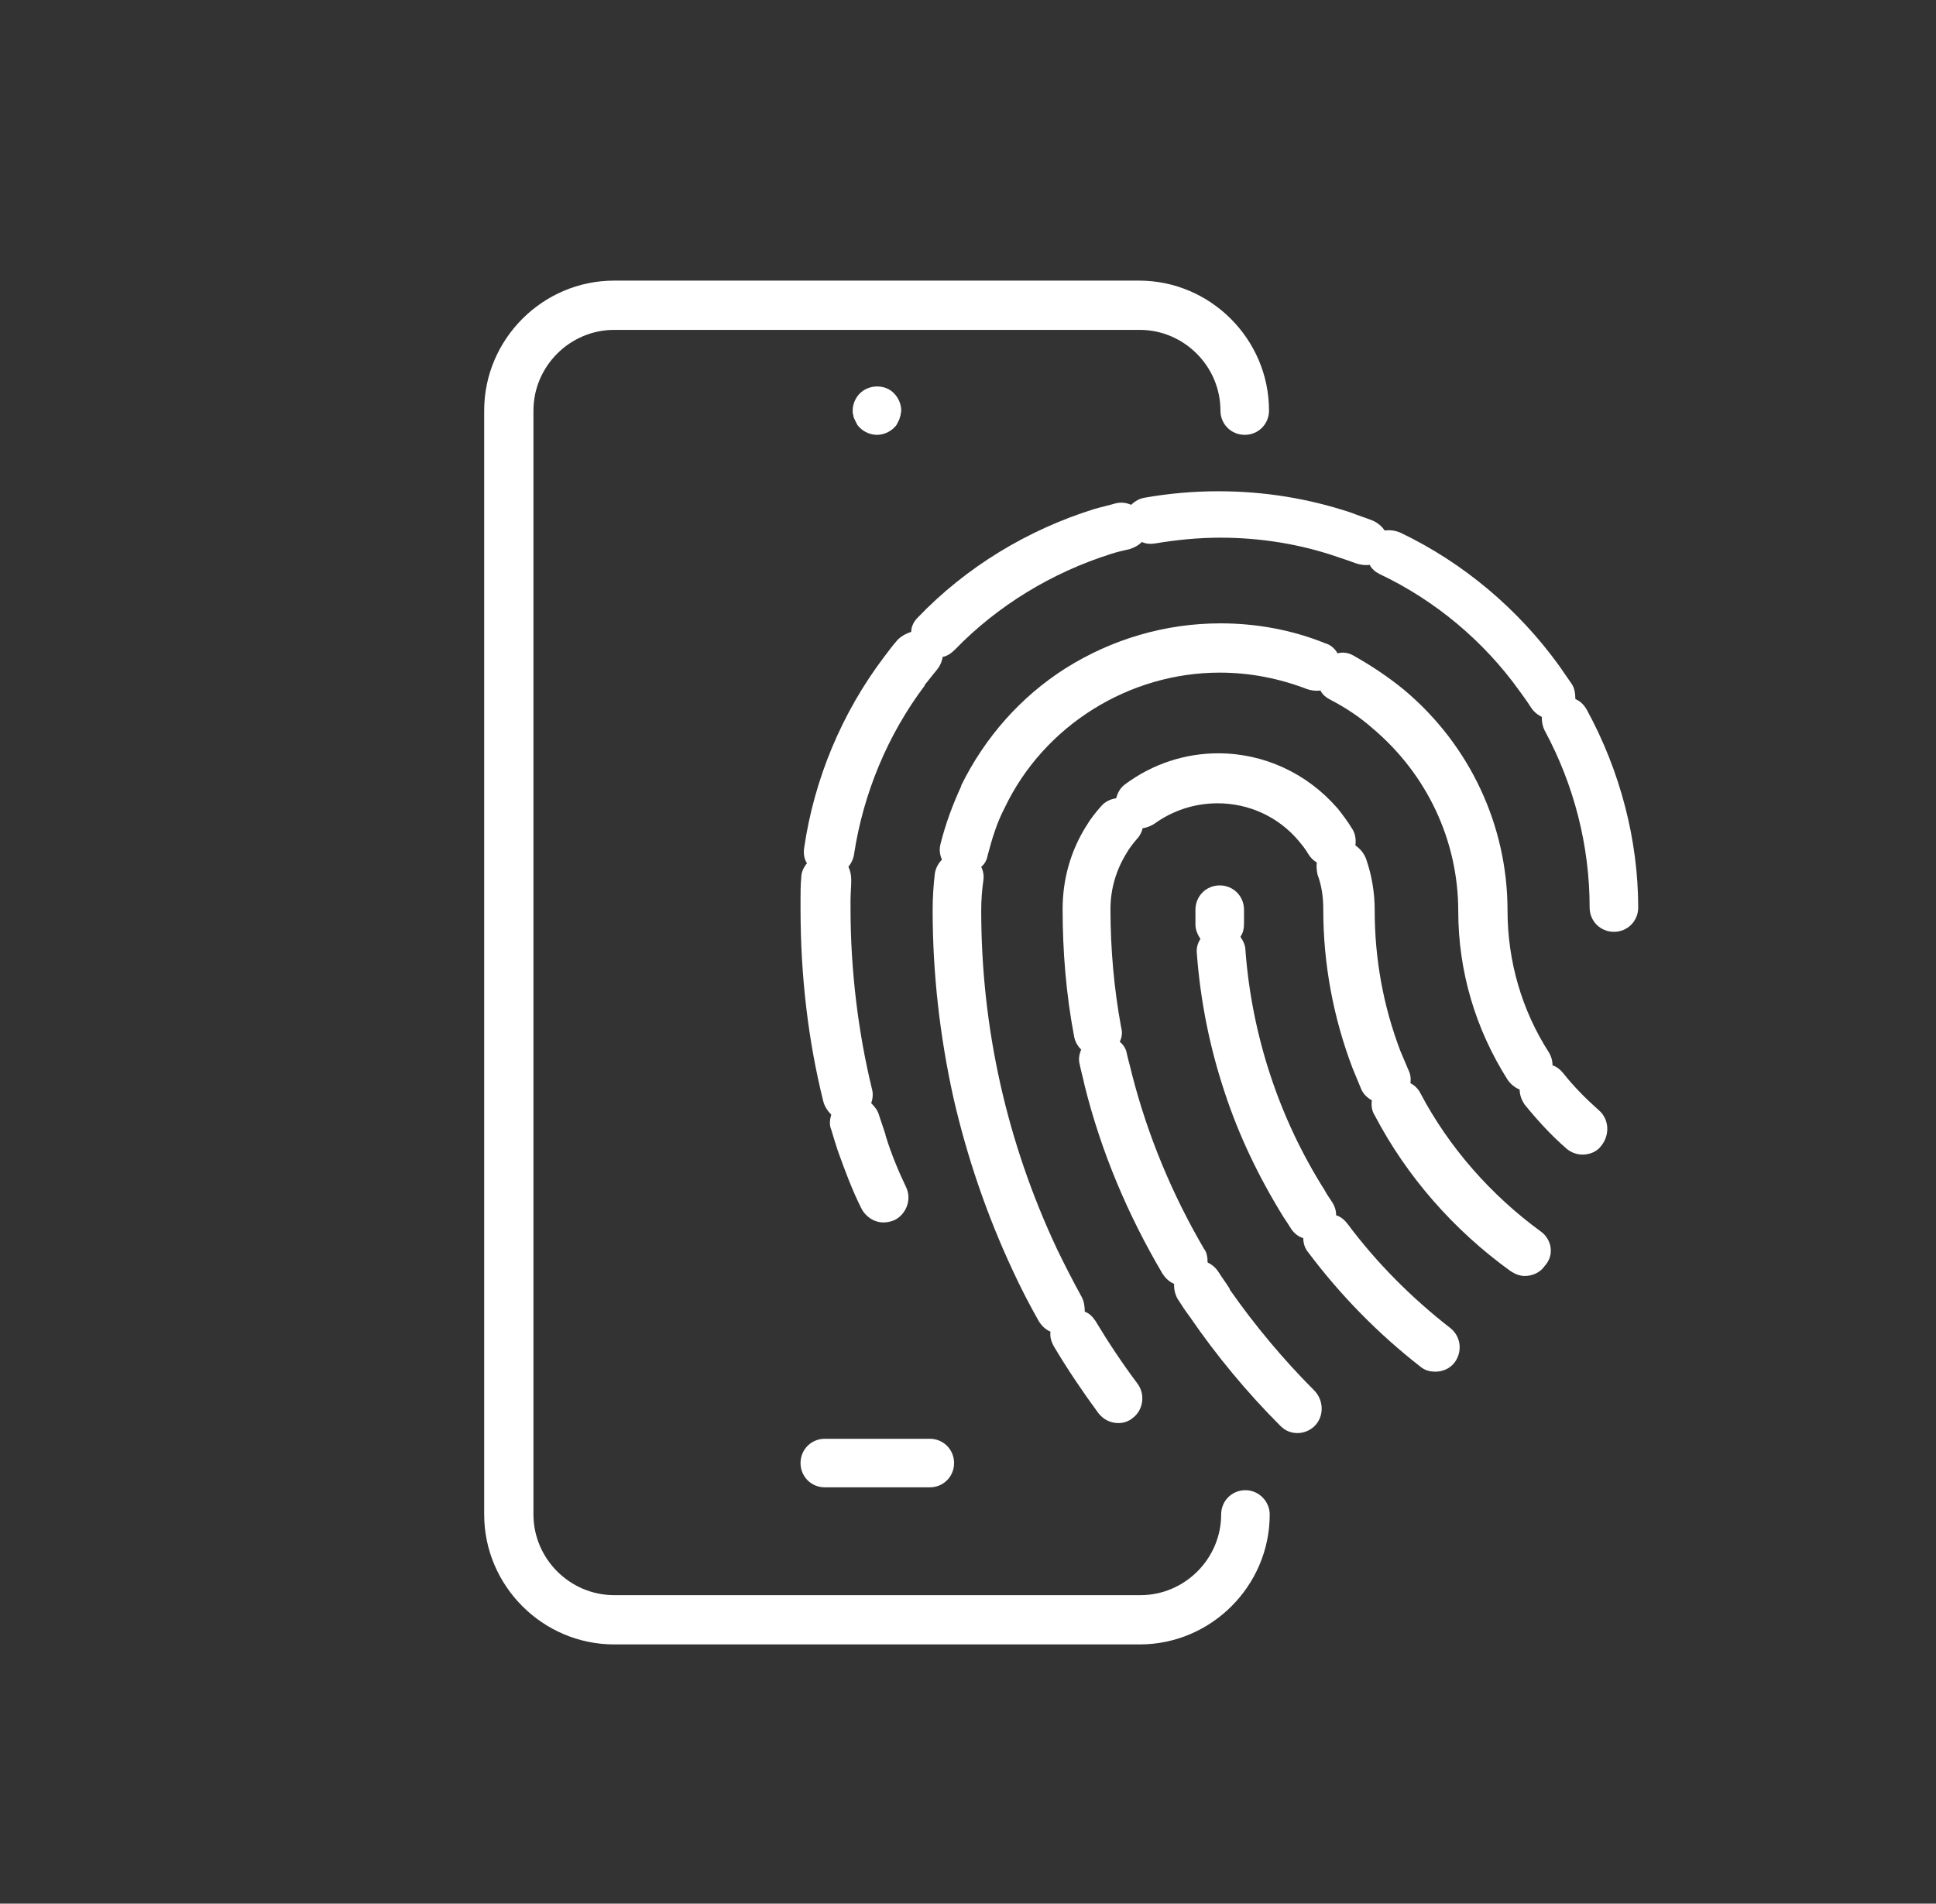
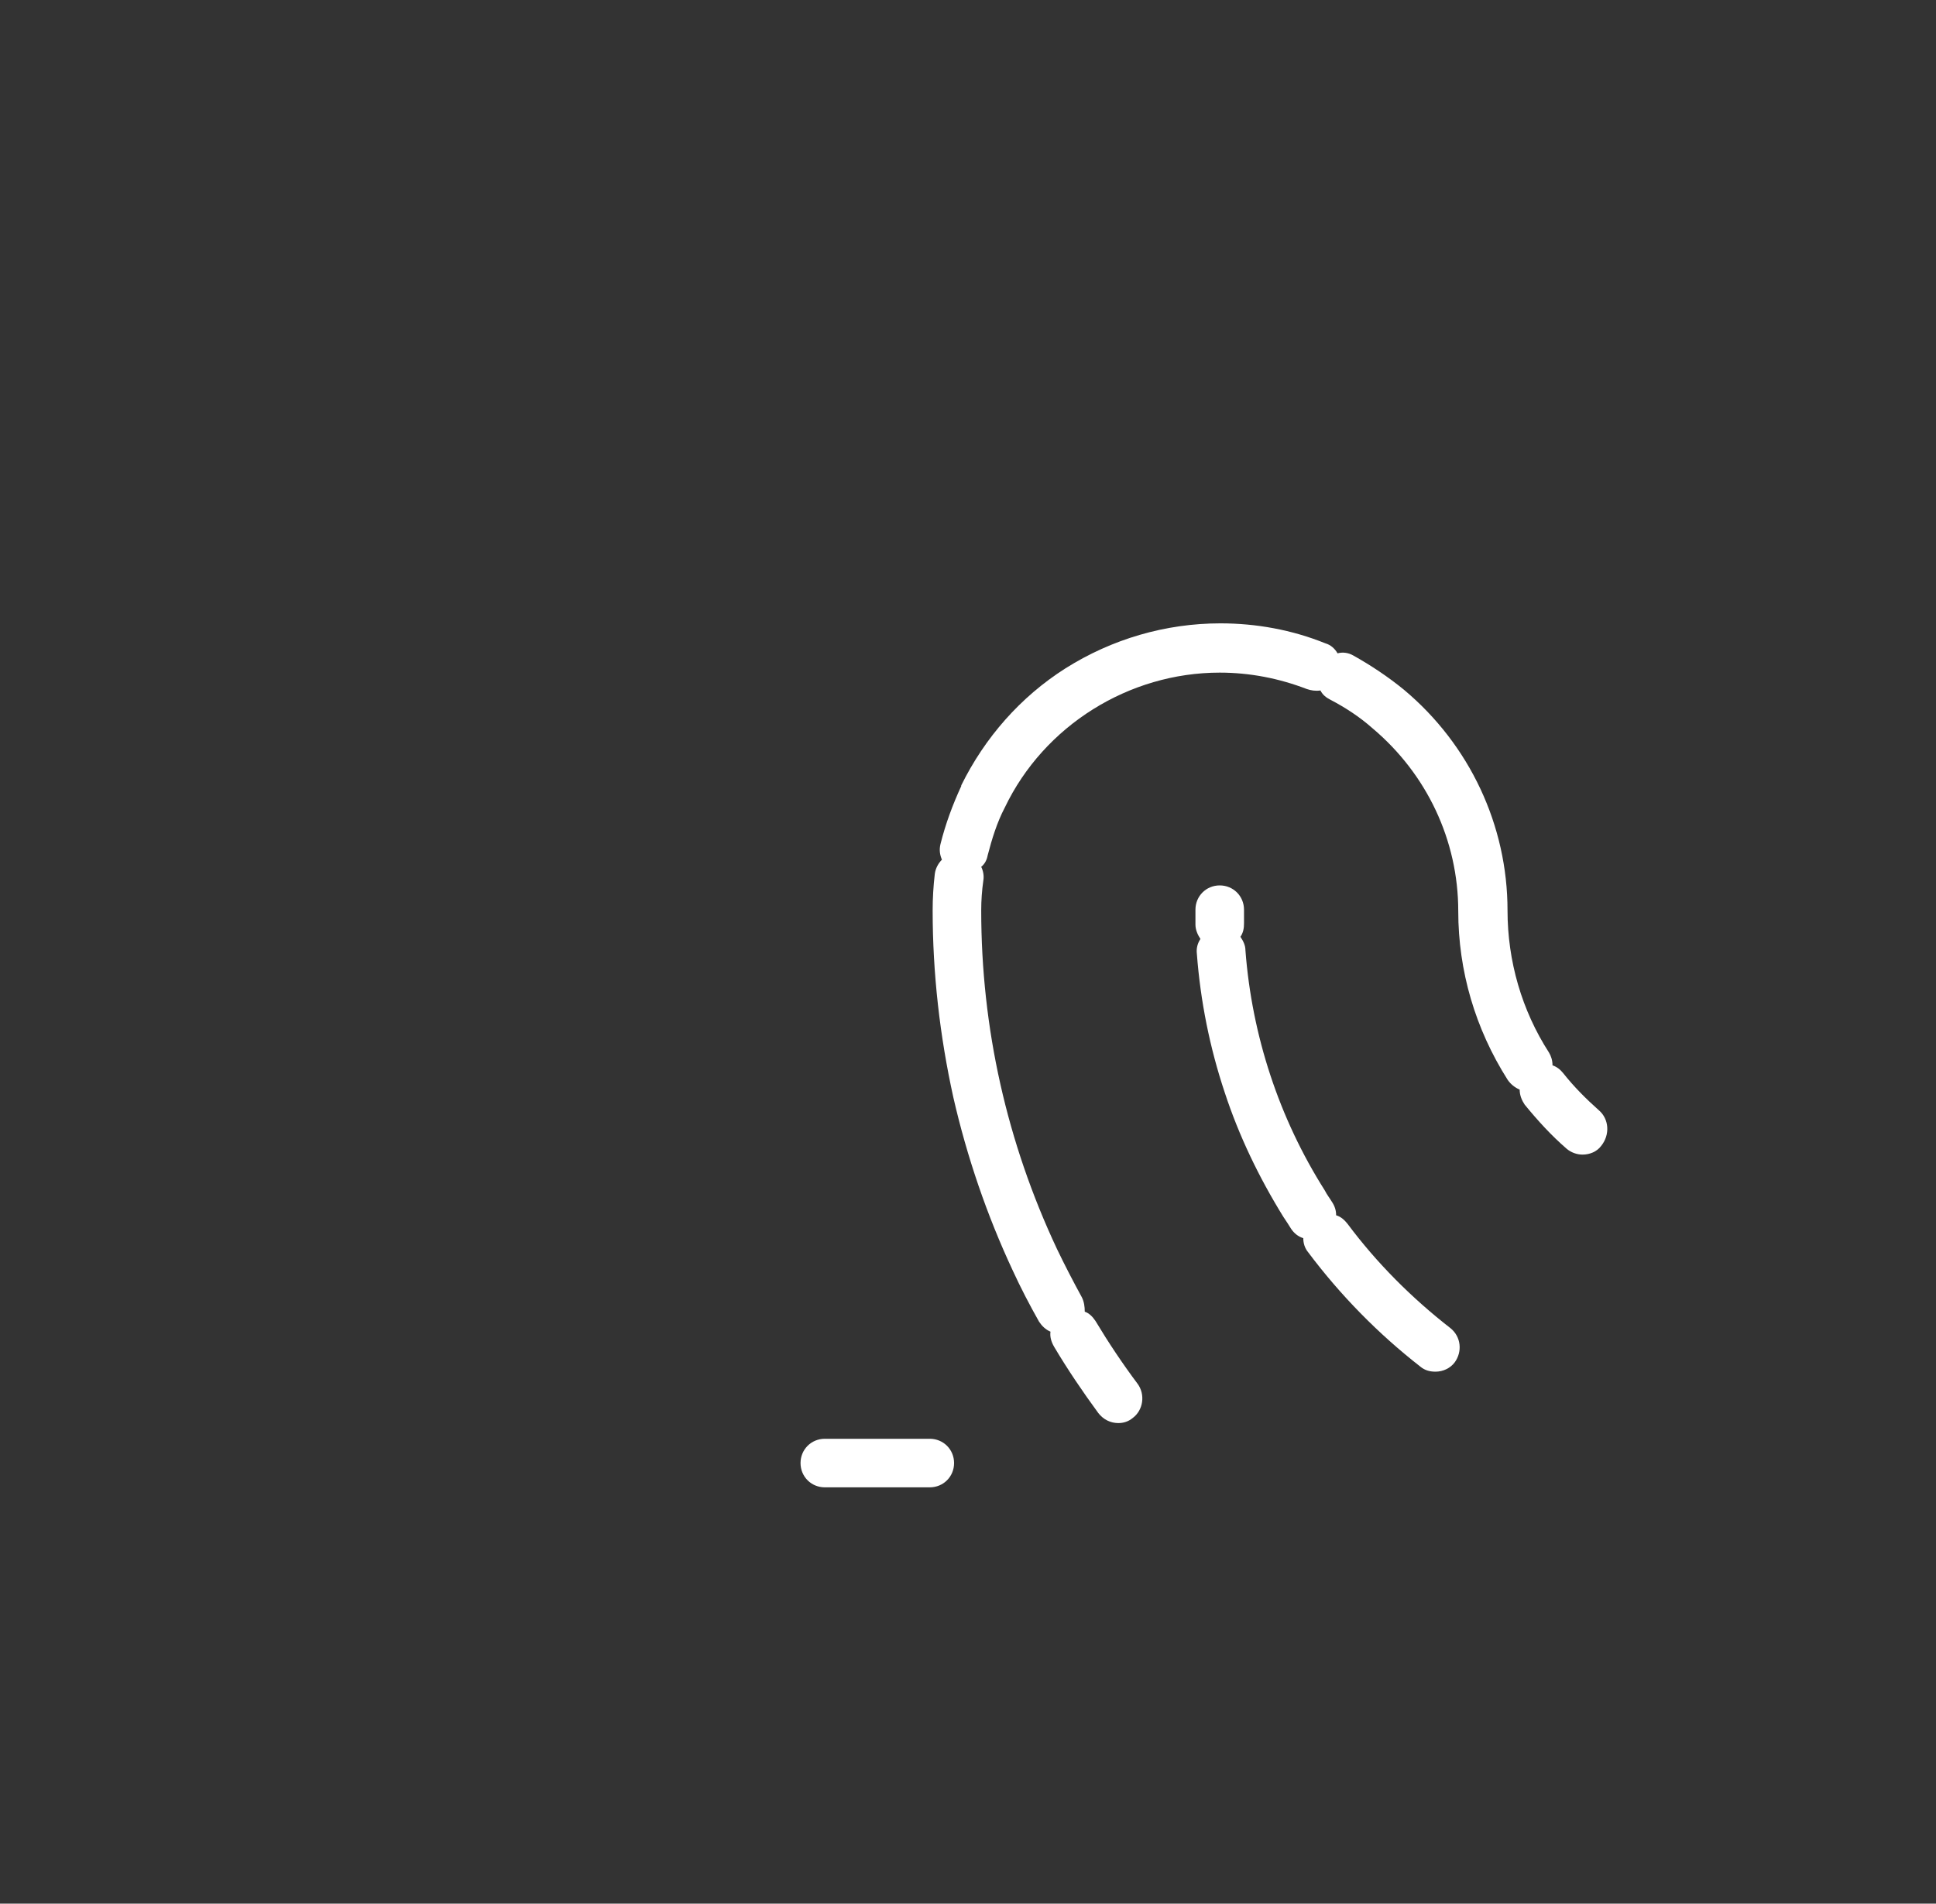
<svg xmlns="http://www.w3.org/2000/svg" version="1.1" id="Layer_1" x="0px" y="0px" viewBox="0 0 271.1 266.6" style="enable-background:new 0 0 271.1 266.6;" xml:space="preserve">
  <rect x="0" y="0" width="271.1" height="266.6" fill="#333333" stroke="none" />
  <style type="text/css">
	.st0{fill:#009293;}
	.st1{fill:#FFFFFF;}
	.st2{fill:#DCE0E0;}
	.st3{fill:none;}
	.st4{fill:#7A80BD;}
	.st5{opacity:0.1;enable-background:new    ;}
	.st6{opacity:0.2;enable-background:new    ;}
	.st7{fill:#555DA9;}
	.st8{fill:#4F58A6;}
	.st9{fill:url(#SVGID_1_);}
	.st10{fill:url(#SVGID_00000003803812724354859860000005528963973298170789_);}
	.st11{fill:url(#SVGID_00000123440546036281666170000000338607340809543080_);}
	.st12{fill:url(#SVGID_00000027566738240115733090000002523531290218852484_);}
	.st13{fill:url(#SVGID_00000067928850849216240740000006233209391307313335_);}
	.st14{fill:url(#SVGID_00000001640416991097726900000012389348496381969806_);}
	.st15{fill:url(#SVGID_00000128455738252618858400000005326044560084413883_);}
	.st16{fill:url(#SVGID_00000115499310006732640030000012056498485847635072_);}
	.st17{fill:url(#SVGID_00000096754316058598856980000013996530540930585234_);}
	.st18{fill:url(#SVGID_00000155111075444495850140000014164870895453075365_);}
	.st19{fill:url(#SVGID_00000070797766125579986000000000127299938049190058_);}
	.st20{fill:url(#SVGID_00000036221454687691631440000017695283602045784204_);}
	.st21{fill:url(#SVGID_00000083073306360830171540000011134849393678046627_);}
	.st22{fill:url(#SVGID_00000034773517613326898090000001858342951629180810_);}
	.st23{fill:url(#SVGID_00000004542845948448553630000005641056651015800469_);}
	.st24{fill:url(#SVGID_00000014630675118028064740000002762721116880571822_);}
	.st25{fill:url(#SVGID_00000069367126856140648120000000707222949756660616_);}
	.st26{fill:url(#SVGID_00000141457033095680827130000006284011099046499975_);}
	.st27{fill:url(#SVGID_00000168103757151059330510000001780684206686629533_);}
	.st28{fill:url(#SVGID_00000098899222047154530080000009938186711041484963_);}
	.st29{fill:url(#SVGID_00000115513591990168297650000004503952269960541572_);}
	.st30{fill:url(#SVGID_00000042719505741426267910000013189994910856408755_);}
	.st31{fill:url(#SVGID_00000038406930107125964990000001865864976743923602_);}
	.st32{fill:url(#SVGID_00000165199165259352781730000006626825966757020835_);}
	.st33{fill:url(#SVGID_00000010270112885711167270000008108393836942516623_);}
	.st34{fill:url(#SVGID_00000162339381320300741580000007861964333258854042_);}
	.st35{fill:url(#SVGID_00000013186915983135609820000002092440156331599779_);}
	.st36{fill:url(#SVGID_00000165199543018976728750000007603264725129714319_);}
	.st37{fill:url(#SVGID_00000040553415812141537370000005832991051659673018_);}
	.st38{fill:url(#SVGID_00000085217050123820046280000014338261035177477817_);}
	.st39{fill:url(#SVGID_00000108274879687897560530000012868503595833164194_);}
	.st40{fill:url(#SVGID_00000101096515705972633410000009123444549519435955_);}
	.st41{fill:url(#SVGID_00000095297248876001800770000009919238970518064057_);}
	.st42{fill:url(#SVGID_00000110440063919744262870000004030603922112386688_);}
	.st43{fill:url(#SVGID_00000052823270306808169990000014558239082537529003_);}
	.st44{fill:url(#SVGID_00000067955756822605306720000010024928318122178221_);}
	.st45{fill:url(#SVGID_00000118360720483085113640000018021036700031103419_);}
	.st46{fill:url(#SVGID_00000049181346799399921520000012666234930287135892_);}
	.st47{fill:url(#SVGID_00000107587341183163369120000000947577431069350328_);}
	.st48{fill:url(#SVGID_00000129198211606554435780000005296022457307219124_);}
	.st49{fill:url(#SVGID_00000091716812536654430120000007236064449565326483_);}
	.st50{fill:url(#SVGID_00000039831101828806832390000002348631672520146049_);}
	.st51{fill:url(#SVGID_00000060746196231285626900000017741679319722069402_);}
	.st52{fill:url(#SVGID_00000101064977002647182340000018047945540279939213_);}
	.st53{fill:url(#SVGID_00000036241321320550301450000014613494226467150762_);}
	.st54{fill:url(#SVGID_00000073721140560447908630000008231157979057157024_);}
	.st55{fill:url(#SVGID_00000174591561211153904720000006203218793681576327_);}
	.st56{fill:url(#SVGID_00000045608211262189757230000009887555413064870040_);}
	.st57{fill:url(#SVGID_00000158746686621629992580000001570237573971398531_);}
	.st58{fill:url(#SVGID_00000161633159734188818760000008792592549614489019_);}
	.st59{fill:url(#SVGID_00000054980831603775524440000012794443882941773998_);}
	.st60{fill:url(#SVGID_00000018233007237105992960000016914758784124369792_);}
	.st61{fill:url(#SVGID_00000003783449080544183480000001258179069725428119_);}
	.st62{fill:url(#SVGID_00000089551778188049632010000017635131109200937373_);}
	.st63{fill:url(#SVGID_00000000945189558762599700000010040002111347814057_);}
	.st64{fill:url(#SVGID_00000063594565529993875650000000287400439125439884_);}
	.st65{fill:url(#SVGID_00000145767457782077379160000006601110013885141388_);}
	.st66{fill:url(#SVGID_00000025429894474258236170000001815196030788730284_);}
	.st67{fill:url(#SVGID_00000052812613073814604180000012651235476156697992_);}
	.st68{fill:url(#SVGID_00000145780240728717472210000014270303386692209810_);}
	.st69{fill:url(#SVGID_00000107552626628196745280000015789318772108629395_);}
	.st70{fill:url(#SVGID_00000142148774089229715230000011794985056817878457_);}
	.st71{fill:url(#SVGID_00000069375672009371255690000008644105500415792513_);}
	.st72{fill:url(#SVGID_00000059299423792569303150000000000858764125132695_);}
	.st73{fill:url(#SVGID_00000043454099269679673030000000716897902043725990_);}
	.st74{fill:url(#SVGID_00000151534029673888303150000010109818720149513383_);}
	.st75{fill:url(#SVGID_00000076594340948442019750000006325957114953332629_);}
	.st76{fill:url(#SVGID_00000153698954550948601490000001537247538669000618_);}
	.st77{fill:url(#SVGID_00000157291970604974306880000008460538982832028844_);}
	.st78{fill:url(#SVGID_00000070102198786160368830000000924082369166079626_);}
	.st79{fill:#E85128;}
	.st80{fill:#7DB828;}
	.st81{fill:#349ED8;}
	.st82{fill:#FAB80E;}
	.st83{fill:#737473;}
</style>
  <g>
-     <path class="st1" d="M174.4,208.7c-1.9,0-3.4,1.5-3.4,3.4c0,6.2-5.1,11.3-11.3,11.3H86c-6.2,0-11.3-5.1-11.3-11.3V57.5   c0-6.2,5.1-11.3,11.3-11.3h73.6c6.2,0,11.3,5.1,11.3,11.3c0,1.9,1.5,3.4,3.4,3.4c1.9,0,3.4-1.5,3.4-3.4c0-10-8.2-18.2-18.2-18.2H86   c-10,0-18.2,8.2-18.2,18.2v154.6c0,10,8.2,18.2,18.2,18.2h73.6c10,0,18.2-8.2,18.2-18.2C177.8,210.3,176.3,208.7,174.4,208.7z" />
    <path class="st1" d="M130.2,208.3c1.9,0,3.4-1.5,3.4-3.4s-1.5-3.4-3.4-3.4h-14.7c-1.9,0-3.4,1.5-3.4,3.4s1.5,3.4,3.4,3.4H130.2z" />
-     <path class="st1" d="M120.4,55.1c-0.6,0.6-1,1.5-1,2.4c0,0.2,0,0.4,0.1,0.7c0,0.2,0.1,0.4,0.2,0.6c0.1,0.2,0.2,0.4,0.3,0.6   c0.1,0.2,0.3,0.4,0.4,0.5c0.6,0.6,1.5,1,2.4,1c0.9,0,1.8-0.4,2.4-1c0.2-0.2,0.3-0.3,0.4-0.5c0.1-0.2,0.2-0.4,0.3-0.6   c0.1-0.2,0.1-0.4,0.2-0.6c0-0.2,0.1-0.5,0.1-0.7c0-0.9-0.4-1.8-1-2.4C124,53.8,121.7,53.8,120.4,55.1z" />
    <path class="st1" d="M203.1,186c-5.4-4.2-10.3-9.1-14.4-14.6c-0.4-0.5-0.9-1-1.6-1.2c0-0.7-0.2-1.3-0.6-1.9c-0.3-0.5-0.7-1-1-1.6   c-6.4-10.1-10.2-21.7-11.1-33.6c0-0.7-0.3-1.3-0.7-1.9c0.4-0.6,0.5-1.2,0.5-1.9c0-0.6,0-1.3,0-1.9c0-1.9-1.5-3.4-3.4-3.4   c-1.9,0-3.4,1.5-3.4,3.4c0,0.7,0,1.4,0,2.1c0,0.7,0.3,1.4,0.7,2c-0.4,0.6-0.6,1.3-0.5,2.1c0.5,6.6,1.8,13.1,3.9,19.4   c2,6.1,4.8,11.9,8.2,17.4c0.4,0.6,0.8,1.2,1.1,1.7c0.4,0.6,1,1.1,1.7,1.3c0,0.7,0.2,1.4,0.7,2c4.5,6,9.8,11.4,15.7,16   c0.6,0.5,1.3,0.7,2.1,0.7c1.1,0,2.1-0.5,2.7-1.3C204.8,189.3,204.6,187.2,203.1,186z" />
-     <path class="st1" d="M215.8,172.5c-7-5.1-12.9-11.8-16.9-19.4c-0.3-0.6-0.8-1.1-1.4-1.4c0.1-0.7,0-1.3-0.3-1.9   c-0.4-0.9-0.7-1.7-1.1-2.6c-2.4-6.3-3.6-12.9-3.6-19.7c0-2.5-0.4-4.9-1.2-7.2c-0.3-0.8-0.8-1.4-1.5-1.9c0.1-0.8,0-1.7-0.5-2.4   c-0.6-1-1.3-1.9-2-2.8c0,0,0,0-0.1-0.1c0,0,0,0,0,0c-4.2-4.8-10.2-7.6-16.6-7.6c-4.7,0-9.2,1.5-13,4.3c-0.7,0.5-1.1,1.2-1.3,2   c-0.8,0.1-1.6,0.5-2.1,1.1c-0.8,0.9-1.5,1.8-2.1,2.8c-2.2,3.5-3.3,7.5-3.3,11.6c0,6,0.5,12,1.6,17.8c0.1,0.7,0.5,1.4,1,1.9   c-0.3,0.7-0.4,1.4-0.2,2.1c0.2,1,0.5,2,0.7,3c2.3,9.2,6,18,10.9,26.3c0.4,0.6,0.9,1.1,1.6,1.4c0,0.7,0.1,1.4,0.5,2.1   c0.5,0.8,1.1,1.7,1.7,2.5c3.7,5.4,8,10.6,12.7,15.3c0.7,0.7,1.5,1,2.4,1c0.9,0,1.8-0.4,2.4-1c1.3-1.3,1.3-3.5,0-4.9   c-4.4-4.4-8.4-9.2-11.9-14.2l0-0.1c-0.5-0.8-1.1-1.6-1.6-2.4c-0.4-0.6-0.9-1-1.5-1.3c0-0.7-0.1-1.4-0.5-1.9   c-4.5-7.7-7.9-15.9-10.1-24.5c-0.2-0.9-0.5-1.9-0.7-2.8c-0.1-0.7-0.5-1.3-1-1.7c0.3-0.6,0.4-1.3,0.2-2c-1-5.4-1.5-11-1.5-16.6   c0-2.8,0.8-5.5,2.3-7.9c0,0,0,0,0,0c0.4-0.7,0.9-1.3,1.4-1.9c0.4-0.4,0.7-1,0.8-1.5c0.6-0.1,1.1-0.3,1.6-0.6   c2.6-1.9,5.7-2.9,8.9-2.9c4.4,0,8.5,1.9,11.3,5.2l0,0c0.5,0.6,1,1.2,1.4,1.9c0.3,0.5,0.7,0.9,1.2,1.2c-0.1,0.6,0,1.2,0.1,1.7   c0.6,1.6,0.8,3.2,0.8,4.9c0,7.6,1.4,15.1,4.1,22.2c0.4,1,0.8,1.9,1.2,2.9c0.3,0.7,0.8,1.2,1.5,1.6c-0.1,0.7,0,1.5,0.4,2.1   c4.5,8.6,11.1,16.1,19,21.8c0.6,0.4,1.3,0.7,2,0.7c1.1,0,2.2-0.5,2.8-1.4C217.7,175.8,217.3,173.6,215.8,172.5z" />
    <path class="st1" d="M223.9,155.5c-1.8-1.6-3.5-3.3-5-5.2c-0.4-0.5-0.9-0.9-1.5-1.1c0-0.7-0.2-1.3-0.5-1.8   c-3.8-5.9-5.8-12.8-5.8-19.9c0-11.9-5.3-23.2-14.5-30.9c-2.2-1.8-4.6-3.4-7.1-4.8c-0.7-0.4-1.5-0.5-2.2-0.3c-0.4-0.7-1-1.2-1.7-1.4   c0,0,0,0,0,0c-4.7-1.9-9.7-2.8-14.7-2.8c-7.7,0-15.2,2.2-21.7,6.3c-6.3,4-11.3,9.7-14.6,16.4c0,0,0,0.1,0,0.1c0,0,0,0,0,0   c-1.2,2.6-2.2,5.3-2.9,8.1c-0.2,0.8-0.1,1.5,0.2,2.2c-0.5,0.5-0.9,1.2-1,2v0c-0.2,1.7-0.3,3.4-0.3,5.1c0,8.8,1,17.6,2.9,26.2   c1.9,8.3,4.7,16.5,8.3,24.2c1.1,2.4,2.4,4.9,3.7,7.2c0.4,0.6,0.9,1.1,1.6,1.4c-0.1,0.7,0.1,1.4,0.5,2.1c1.9,3.2,4,6.3,6.2,9.3   c0.7,0.9,1.7,1.4,2.8,1.4c0.7,0,1.4-0.2,2-0.7c1.5-1.1,1.8-3.3,0.7-4.8c-2.1-2.8-4.1-5.8-5.9-8.8c-0.4-0.6-0.9-1.1-1.5-1.3   c0-0.7-0.1-1.4-0.4-2c-1.2-2.2-2.4-4.5-3.5-6.8c-7-14.9-10.6-30.9-10.6-47.4c0-1.4,0.1-2.8,0.3-4.2c0.1-0.6,0-1.3-0.3-1.9   c0.5-0.4,0.8-1,0.9-1.6c0.6-2.3,1.3-4.6,2.4-6.7c5.5-11.5,17.4-18.9,30.1-18.9c4.2,0,8.3,0.8,12.2,2.3c0.6,0.2,1.2,0.3,1.9,0.2   c0.3,0.6,0.8,1,1.4,1.3c2.1,1.1,4.1,2.4,5.9,4c7.6,6.4,12,15.7,12,25.6c0,8.4,2.4,16.5,6.9,23.6c0.4,0.6,1,1.1,1.7,1.4   c0,0.8,0.3,1.5,0.7,2.1c1.8,2.2,3.7,4.3,5.9,6.2c0.6,0.5,1.4,0.8,2.2,0.8c1,0,2-0.4,2.6-1.2C225.5,158.9,225.3,156.7,223.9,155.5   C223.9,155.5,223.9,155.5,223.9,155.5z" />
-     <path class="st1" d="M222.2,99.4c-0.4-0.7-0.9-1.2-1.6-1.5c0-0.7-0.1-1.5-0.5-2.1c-0.6-0.9-1.2-1.7-1.8-2.6   c-5.7-7.9-13.4-14.4-22.2-18.6c-0.7-0.3-1.4-0.4-2.2-0.3c-0.4-0.6-1-1.1-1.7-1.4c-1-0.4-2-0.7-3-1.1c-6-2-12.2-3-18.6-3   c-3.4,0-6.9,0.3-10.3,0.9c-0.7,0.1-1.4,0.5-1.9,1c-0.7-0.3-1.4-0.4-2.2-0.2c-1,0.3-2,0.5-3,0.8c-9.3,2.9-17.9,8.1-24.7,15.2   c-0.5,0.5-0.9,1.2-0.9,2c-0.7,0.2-1.4,0.6-1.9,1.1c0,0,0,0,0,0c-0.7,0.8-1.3,1.6-1.9,2.4c-5.9,7.8-9.8,17.1-11.2,26.8   c-0.1,0.7,0,1.5,0.4,2.1c-0.5,0.6-0.8,1.3-0.8,2c0,0,0,0,0,0c-0.1,1-0.1,2.1-0.1,3.1c0,0.5,0,0.9,0,1.3c0,9.5,1.1,18.6,3.2,27   c0.2,0.7,0.6,1.3,1.1,1.8c-0.2,0.7-0.3,1.4,0,2.1c0.3,1,0.6,2,0.9,2.9c1,2.8,2,5.5,3.3,8.1c0.6,1.2,1.8,2,3.1,2   c0.5,0,1-0.1,1.5-0.3c1.7-0.8,2.5-2.9,1.7-4.6c-1.1-2.3-2.1-4.7-2.9-7.3c0,0,0-0.1,0-0.1c-0.3-0.9-0.6-1.8-0.9-2.7   c-0.2-0.7-0.6-1.2-1.1-1.7c0.2-0.6,0.3-1.3,0.1-2c-1.9-7.8-3-16.5-3-25.3c0-0.4,0-0.7,0-1.1c0-0.9,0.1-1.9,0.1-2.8   c0-0.7-0.1-1.3-0.4-1.9c0.4-0.5,0.7-1.1,0.8-1.8c1.3-8.5,4.7-16.7,9.9-23.6l0-0.1c0.6-0.7,1.1-1.4,1.7-2.1c0.4-0.5,0.7-1.1,0.8-1.8   c0.6-0.1,1.2-0.5,1.7-1c6-6.2,13.6-10.8,21.8-13.4c0.9-0.3,1.8-0.5,2.7-0.7c0.6-0.2,1.2-0.5,1.7-1c0.6,0.3,1.3,0.3,1.9,0.2   c3-0.5,6-0.8,9.1-0.8c5.6,0,11.2,0.9,16.4,2.7c0.9,0.3,1.8,0.6,2.6,0.9c0.6,0.2,1.3,0.3,1.9,0.2c0.3,0.6,0.8,1,1.4,1.3   c7.8,3.7,14.6,9.4,19.6,16.4c0.5,0.7,1.1,1.5,1.6,2.3c0.4,0.6,0.9,1,1.5,1.3c0,0.7,0.1,1.3,0.4,1.9c4.1,7.6,6.3,16.1,6.3,24.8   c0,1.9,1.5,3.4,3.4,3.4c1.9,0,3.4-1.5,3.4-3.4C229.4,117.7,226.9,108,222.2,99.4z" />
  </g>
</svg>